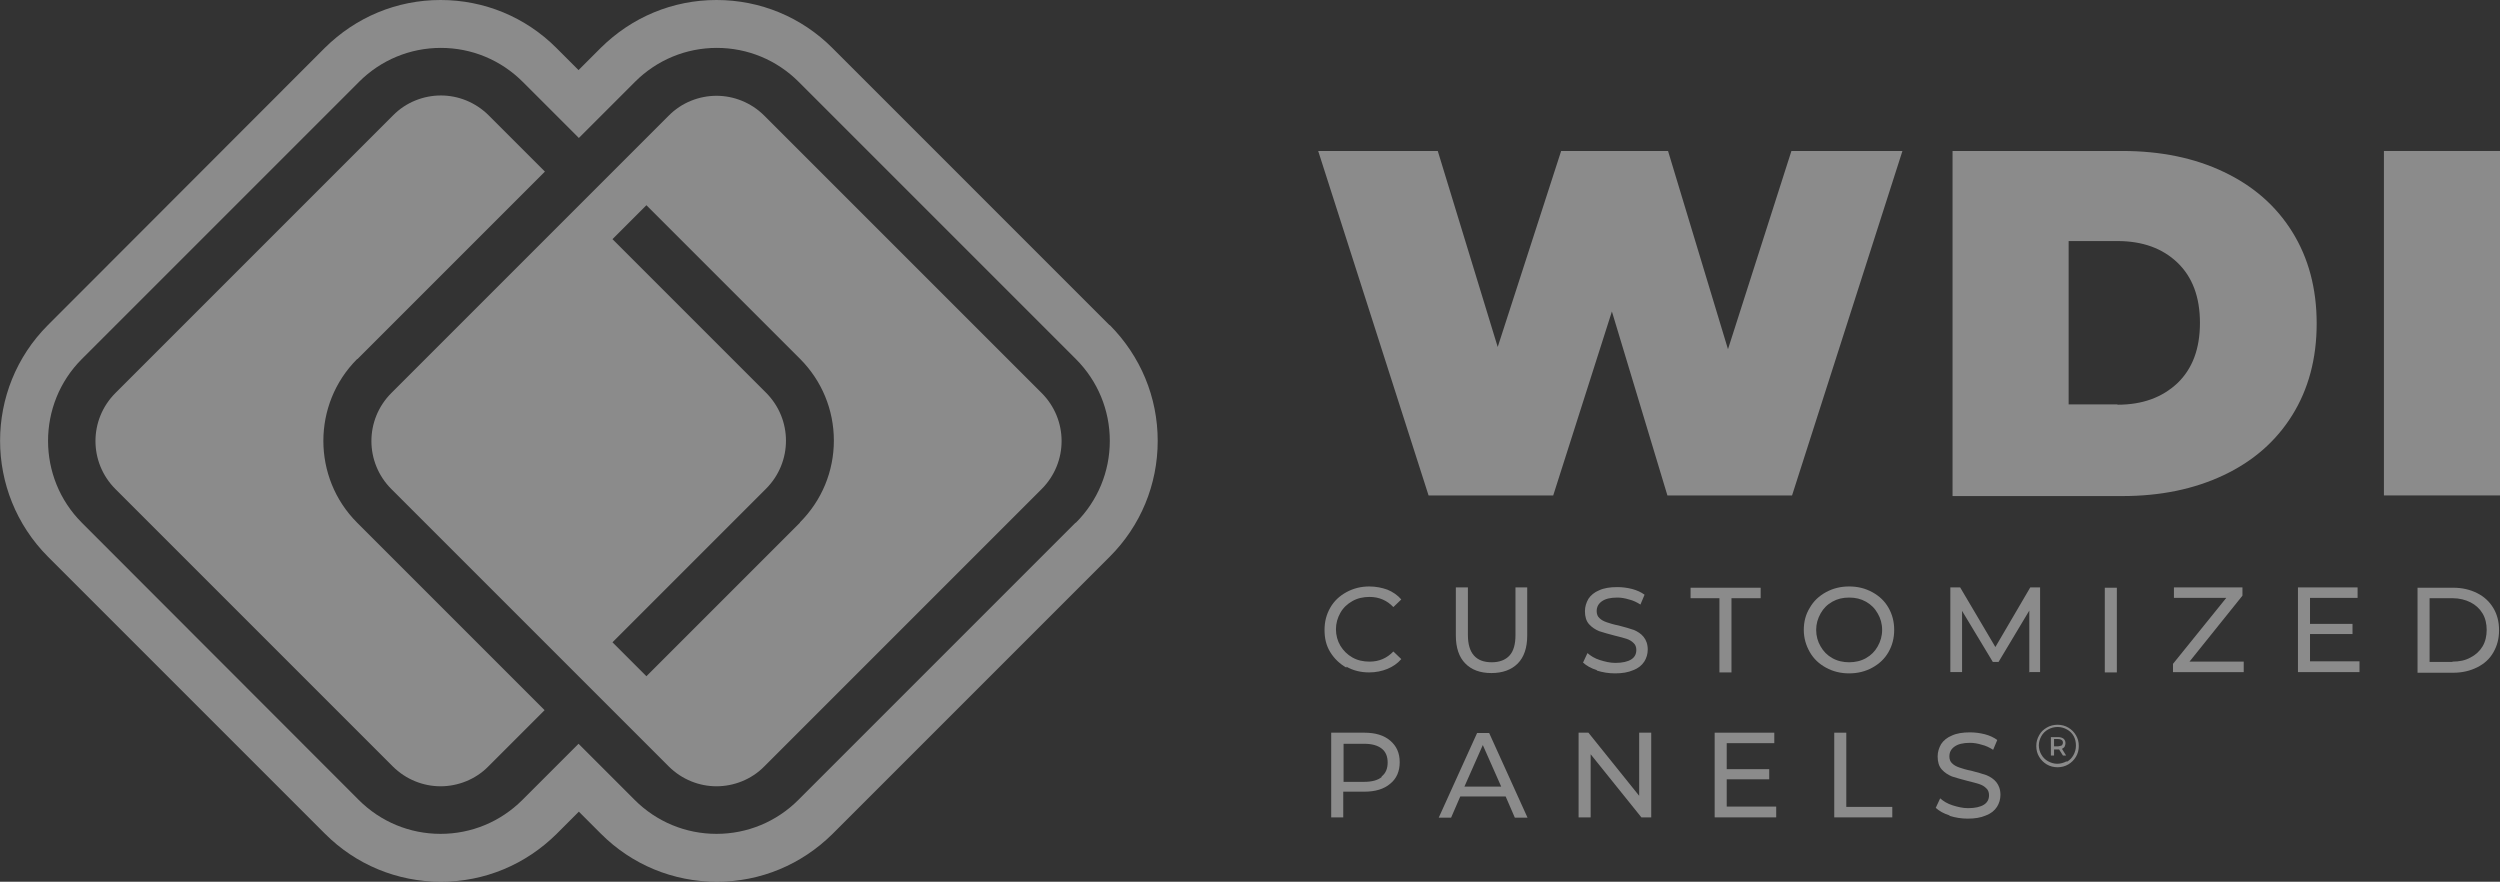
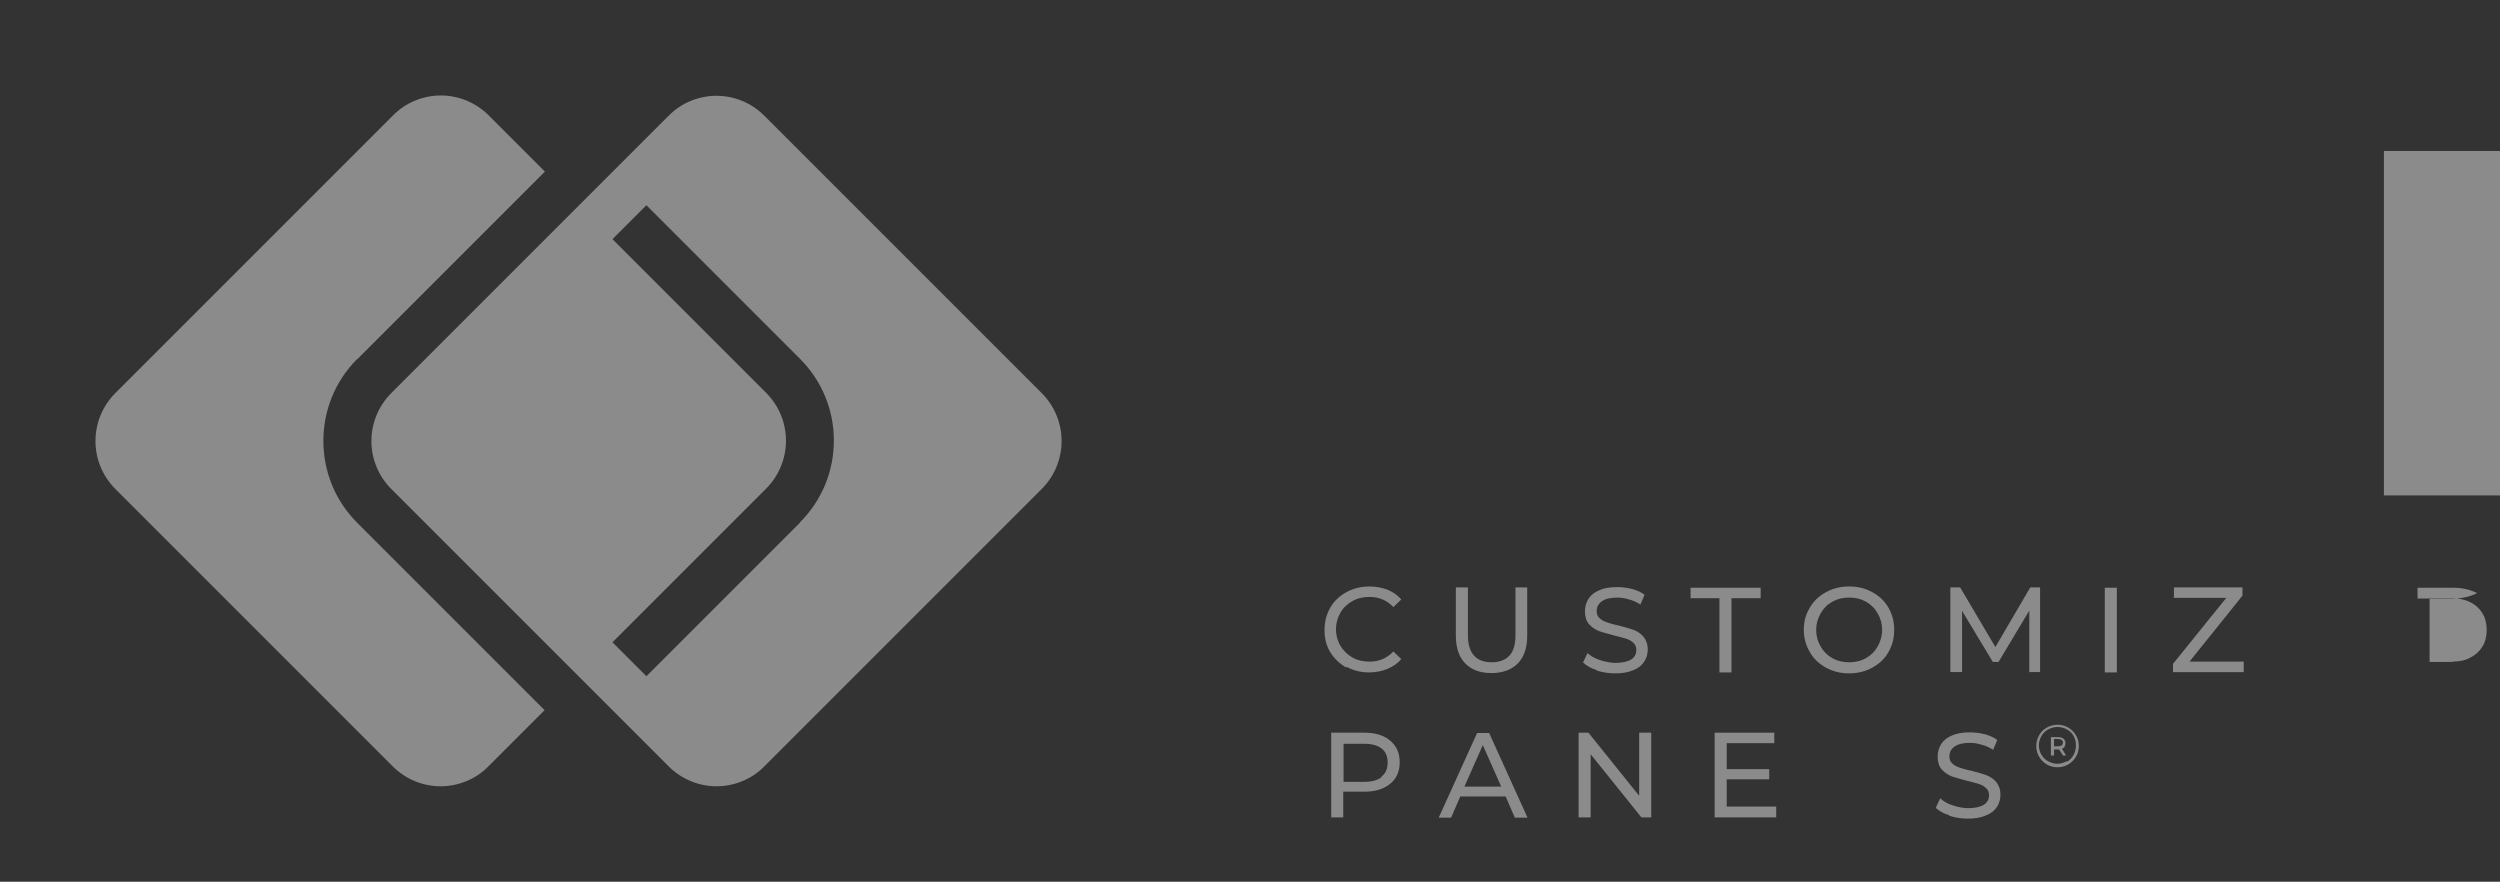
<svg xmlns="http://www.w3.org/2000/svg" id="Ebene_2" viewBox="0 0 78.82 27.8">
  <rect x="0" y="0" width="78.82" height="27.8" fill="#333333" stroke="none" />
  <defs>
    <style>      .cls-1 {        fill: #fff;      }      .cls-2 {        opacity: .43;      }    </style>
  </defs>
  <g id="Ebene_1-2" data-name="Ebene_1">
    <g class="cls-2">
      <g>
        <g>
          <path class="cls-1" d="M42.45,21.05c-.21-.12-.38-.28-.51-.49s-.18-.44-.18-.7.06-.49.18-.7c.12-.21.29-.37.51-.49.22-.12.46-.18.72-.18.21,0,.4.04.57.1.17.07.32.17.44.31l-.25.24c-.2-.21-.45-.32-.75-.32-.2,0-.38.04-.54.13-.16.09-.29.21-.38.37s-.14.33-.14.52.05.37.14.52.22.28.38.37c.16.09.34.13.54.13.3,0,.55-.11.75-.32l.25.24c-.12.14-.27.24-.44.31-.17.07-.37.11-.57.11-.27,0-.51-.06-.72-.18Z" />
          <path class="cls-1" d="M46.2,20.92c-.2-.2-.3-.5-.3-.88v-1.52h.38v1.5c0,.57.25.86.75.86.24,0,.43-.07.56-.21.13-.14.19-.36.19-.65v-1.5h.37v1.52c0,.38-.1.68-.3.88s-.48.3-.83.3-.63-.1-.83-.31Z" />
          <path class="cls-1" d="M50.35,21.13c-.19-.06-.33-.14-.44-.24l.14-.3c.1.09.23.17.39.22s.32.09.49.09c.22,0,.39-.04.5-.11s.16-.17.16-.3c0-.09-.03-.17-.09-.22-.06-.06-.13-.1-.22-.13-.09-.03-.21-.06-.37-.1-.2-.05-.36-.1-.49-.14-.12-.05-.23-.12-.32-.22-.09-.1-.13-.24-.13-.41,0-.14.04-.27.11-.39.07-.11.19-.21.34-.27.15-.07.34-.1.57-.1.16,0,.31.02.47.06.15.04.28.1.39.18l-.13.31c-.11-.07-.23-.13-.36-.16-.13-.04-.25-.06-.37-.06-.22,0-.38.04-.49.12-.11.08-.16.18-.16.31,0,.09.03.17.09.22.06.06.14.1.23.13.09.03.21.07.37.1.2.05.36.1.48.14.12.05.23.12.31.22s.13.23.13.4c0,.14-.04.27-.11.38-.08.12-.19.21-.35.27-.16.07-.35.1-.57.1-.2,0-.39-.03-.58-.09Z" />
          <path class="cls-1" d="M54.22,18.86h-.92v-.33h2.21v.33h-.92v2.34h-.38v-2.34Z" />
          <path class="cls-1" d="M57.57,21.05c-.22-.12-.39-.28-.51-.49-.12-.21-.19-.44-.19-.7s.06-.49.19-.7c.12-.21.29-.37.51-.49.22-.12.46-.18.73-.18s.51.06.73.18c.22.12.39.28.51.49.12.21.18.44.18.7s-.06.49-.18.7c-.12.21-.29.37-.51.49-.22.12-.46.18-.73.18s-.51-.06-.73-.18ZM58.83,20.75c.16-.09.28-.21.37-.37.09-.16.14-.33.14-.52s-.05-.37-.14-.52c-.09-.16-.21-.28-.37-.37-.16-.09-.33-.13-.53-.13s-.37.04-.53.13c-.16.09-.28.21-.37.37-.09.16-.14.33-.14.52s.05.37.14.52c.09.16.21.28.37.37.16.09.34.13.53.13s.37-.04.53-.13Z" />
          <path class="cls-1" d="M63.98,21.2v-1.95s-.97,1.62-.97,1.62h-.18l-.97-1.61v1.93h-.37v-2.67h.31l1.11,1.88,1.1-1.88h.31v2.67s-.36,0-.36,0Z" />
          <path class="cls-1" d="M66.36,18.53h.38v2.67h-.38v-2.67Z" />
          <path class="cls-1" d="M70.74,20.86v.33h-2.23v-.26l1.68-2.08h-1.65v-.33h2.16v.26l-1.67,2.08h1.72Z" />
-           <path class="cls-1" d="M74.39,20.86v.33h-1.94v-2.67h1.88v.33h-1.5v.82h1.34v.32h-1.34v.86h1.56Z" />
-           <path class="cls-1" d="M76.22,18.53h1.13c.28,0,.53.06.75.17s.39.27.51.47.18.43.18.7-.06.49-.18.7-.29.36-.51.47c-.22.11-.47.17-.75.17h-1.13v-2.67ZM77.32,20.86c.22,0,.41-.04.57-.13.16-.08.29-.2.38-.35.09-.15.13-.33.13-.52s-.04-.37-.13-.52c-.09-.15-.22-.27-.38-.35-.16-.08-.35-.13-.57-.13h-.72v2.01h.72Z" />
+           <path class="cls-1" d="M76.22,18.53h1.13c.28,0,.53.06.75.17c-.22.11-.47.17-.75.17h-1.13v-2.67ZM77.32,20.86c.22,0,.41-.04.57-.13.16-.08.29-.2.38-.35.09-.15.13-.33.13-.52s-.04-.37-.13-.52c-.09-.15-.22-.27-.38-.35-.16-.08-.35-.13-.57-.13h-.72v2.01h.72Z" />
          <path class="cls-1" d="M43.83,23.35c.2.17.3.39.3.68s-.1.52-.3.68c-.2.17-.47.25-.82.25h-.66v.81h-.38v-2.67h1.04c.35,0,.62.08.82.25ZM43.56,24.48c.13-.1.19-.25.19-.44s-.06-.34-.19-.44c-.13-.1-.31-.15-.55-.15h-.65v1.2h.65c.24,0,.43-.05.55-.15Z" />
          <path class="cls-1" d="M47.46,25.11h-1.42l-.29.67h-.39l1.21-2.67h.38l1.21,2.67h-.4l-.29-.67ZM47.33,24.8l-.58-1.31-.58,1.31h1.15Z" />
          <path class="cls-1" d="M52.06,23.1v2.67h-.31l-1.6-1.99v1.99h-.38v-2.67h.31l1.6,1.99v-1.99h.38Z" />
          <path class="cls-1" d="M56,25.44v.33h-1.94v-2.67h1.88v.33h-1.5v.82h1.34v.32h-1.34v.86h1.56Z" />
-           <path class="cls-1" d="M57.83,23.1h.38v2.34h1.45v.33h-1.83v-2.67Z" />
          <path class="cls-1" d="M61.47,25.71c-.19-.06-.33-.14-.44-.24l.14-.3c.1.09.23.17.39.22s.32.09.49.09c.22,0,.39-.04.5-.11s.16-.17.16-.3c0-.09-.03-.17-.09-.22-.06-.06-.13-.1-.22-.13-.09-.03-.21-.06-.37-.1-.2-.05-.36-.1-.49-.14-.12-.05-.23-.12-.32-.22-.09-.1-.13-.24-.13-.41,0-.14.04-.27.11-.39.07-.11.19-.21.34-.27.15-.07.34-.1.57-.1.16,0,.31.02.47.06.15.04.28.1.39.18l-.13.31c-.11-.07-.23-.13-.36-.16-.13-.04-.25-.06-.37-.06-.22,0-.38.04-.49.12-.11.08-.16.18-.16.31,0,.09.03.17.09.22.06.06.14.1.23.13.09.03.21.07.37.1.2.05.36.1.48.14.12.05.23.12.31.22s.13.23.13.4c0,.14-.04.27-.11.38-.08.12-.19.21-.35.27-.16.07-.35.1-.57.1-.2,0-.39-.03-.58-.09Z" />
        </g>
        <g>
-           <path class="cls-1" d="M59.98,4.76l-3.48,10.86h-3.93l-1.75-5.8-1.85,5.8h-3.93l-3.48-10.86h3.77l1.89,6.18,2-6.18h3.37l1.89,6.25,2-6.25h3.48Z" />
-           <path class="cls-1" d="M61.56,4.76h5.35c1.21,0,2.28.22,3.2.66.93.44,1.65,1.07,2.16,1.89.51.82.77,1.78.77,2.89s-.26,2.07-.77,2.89c-.51.82-1.23,1.45-2.16,1.89-.93.44-1.99.66-3.2.66h-5.35V4.76ZM66.76,12.76c.79,0,1.41-.23,1.89-.68.47-.45.71-1.08.71-1.9s-.24-1.45-.71-1.9c-.47-.45-1.1-.68-1.89-.68h-1.54v5.15h1.54Z" />
          <path class="cls-1" d="M75.16,4.76h3.66v10.86h-3.66V4.76Z" />
        </g>
        <path class="cls-1" d="M32.84,12.39L24.1,3.65c-.42-.42-.97-.63-1.51-.63s-1.1.21-1.51.63l-8.74,8.74c-.84.84-.84,2.19,0,3.03l8.74,8.74c.42.42.97.63,1.51.63s1.1-.21,1.51-.63l8.74-8.74c.84-.84.84-2.19,0-3.03ZM25.22,16.48l-4.84,4.84-1.07-1.07,4.84-4.84c.84-.84.84-2.19,0-3.03l-4.84-4.84,1.07-1.07,4.84,4.84c.69.69,1.07,1.61,1.07,2.58s-.38,1.89-1.07,2.58Z" />
        <path class="cls-1" d="M11.27,11.32l5.91-5.91-1.77-1.77c-.42-.42-.97-.63-1.51-.63s-1.1.21-1.51.63L3.64,12.39c-.84.84-.84,2.19,0,3.03l8.74,8.74c.42.42.97.63,1.51.63s1.1-.21,1.51-.63l1.77-1.77-5.91-5.91c-1.42-1.42-1.42-3.74,0-5.16Z" />
-         <path class="cls-1" d="M34.98,10.25L26.24,1.51c-.97-.97-2.27-1.51-3.65-1.51s-2.67.54-3.65,1.51l-.7.7-.7-.7c-.97-.97-2.27-1.51-3.65-1.51s-2.67.54-3.65,1.51L1.51,10.25c-2.01,2.01-2.01,5.28,0,7.3l8.74,8.74c.97.97,2.27,1.51,3.65,1.51s2.67-.54,3.65-1.51l.7-.7.7.7c.97.97,2.27,1.51,3.65,1.51s2.67-.54,3.65-1.51l8.74-8.74c.97-.97,1.51-2.27,1.51-3.65s-.54-2.67-1.51-3.65ZM33.91,16.48l-8.74,8.74c-.69.69-1.61,1.07-2.58,1.07s-1.89-.38-2.58-1.07l-1.77-1.77-1.77,1.77c-.69.69-1.61,1.07-2.58,1.07s-1.89-.38-2.58-1.07L2.58,16.48c-1.42-1.42-1.42-3.74,0-5.16L11.32,2.58c.69-.69,1.61-1.07,2.58-1.07s1.89.38,2.58,1.07l1.77,1.77,1.77-1.77c.69-.69,1.61-1.07,2.58-1.07s1.89.38,2.58,1.07l8.74,8.74c.69.69,1.07,1.61,1.07,2.58s-.38,1.89-1.07,2.58Z" />
      </g>
      <g>
        <path class="cls-1" d="M65.21,22.94c.1.06.18.14.24.24.06.1.09.21.09.34s-.03.24-.09.34c-.06.1-.14.18-.24.24-.1.06-.22.09-.34.09s-.24-.03-.34-.09c-.1-.06-.18-.14-.24-.24s-.09-.21-.09-.34.03-.23.09-.34.14-.18.24-.24c.1-.06.22-.09.34-.09s.24.03.34.09ZM65.16,24.02c.09-.05.16-.12.21-.21s.08-.19.08-.3-.02-.21-.07-.3c-.05-.09-.12-.16-.21-.21-.09-.05-.19-.08-.3-.08s-.21.03-.3.08c-.09.05-.16.12-.21.21-.05.09-.08.19-.08.29s.03.21.08.29c.05.09.12.16.21.21.09.05.19.08.29.08s.21-.03.3-.08Z" />
        <path class="cls-1" d="M65.1,23.54s-.05.05-.09.07l.13.21h-.1l-.12-.19h-.16v.19h-.1v-.58h.23c.07,0,.13.02.17.05.04.04.06.08.06.14,0,.04-.01.08-.03.11ZM65,23.51s.04-.05.04-.09-.01-.07-.04-.09-.06-.03-.11-.03h-.13v.23h.13s.08-.01.11-.03Z" />
      </g>
    </g>
  </g>
</svg>